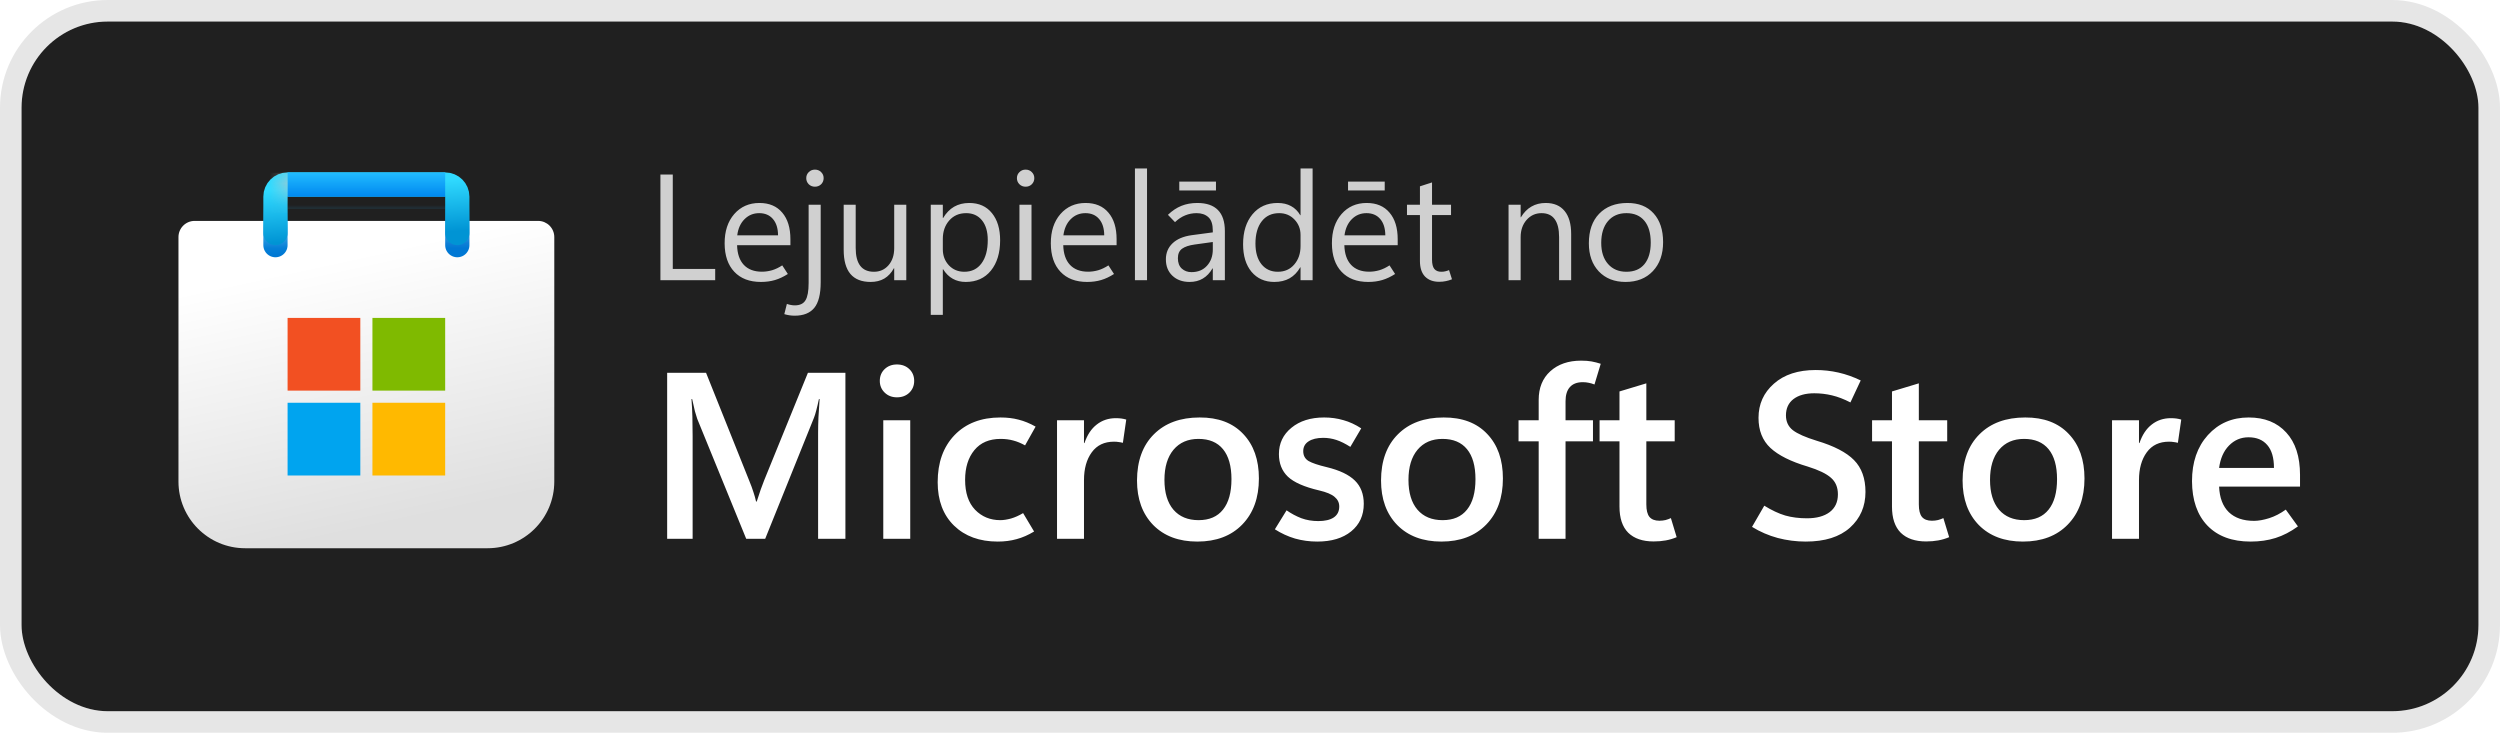
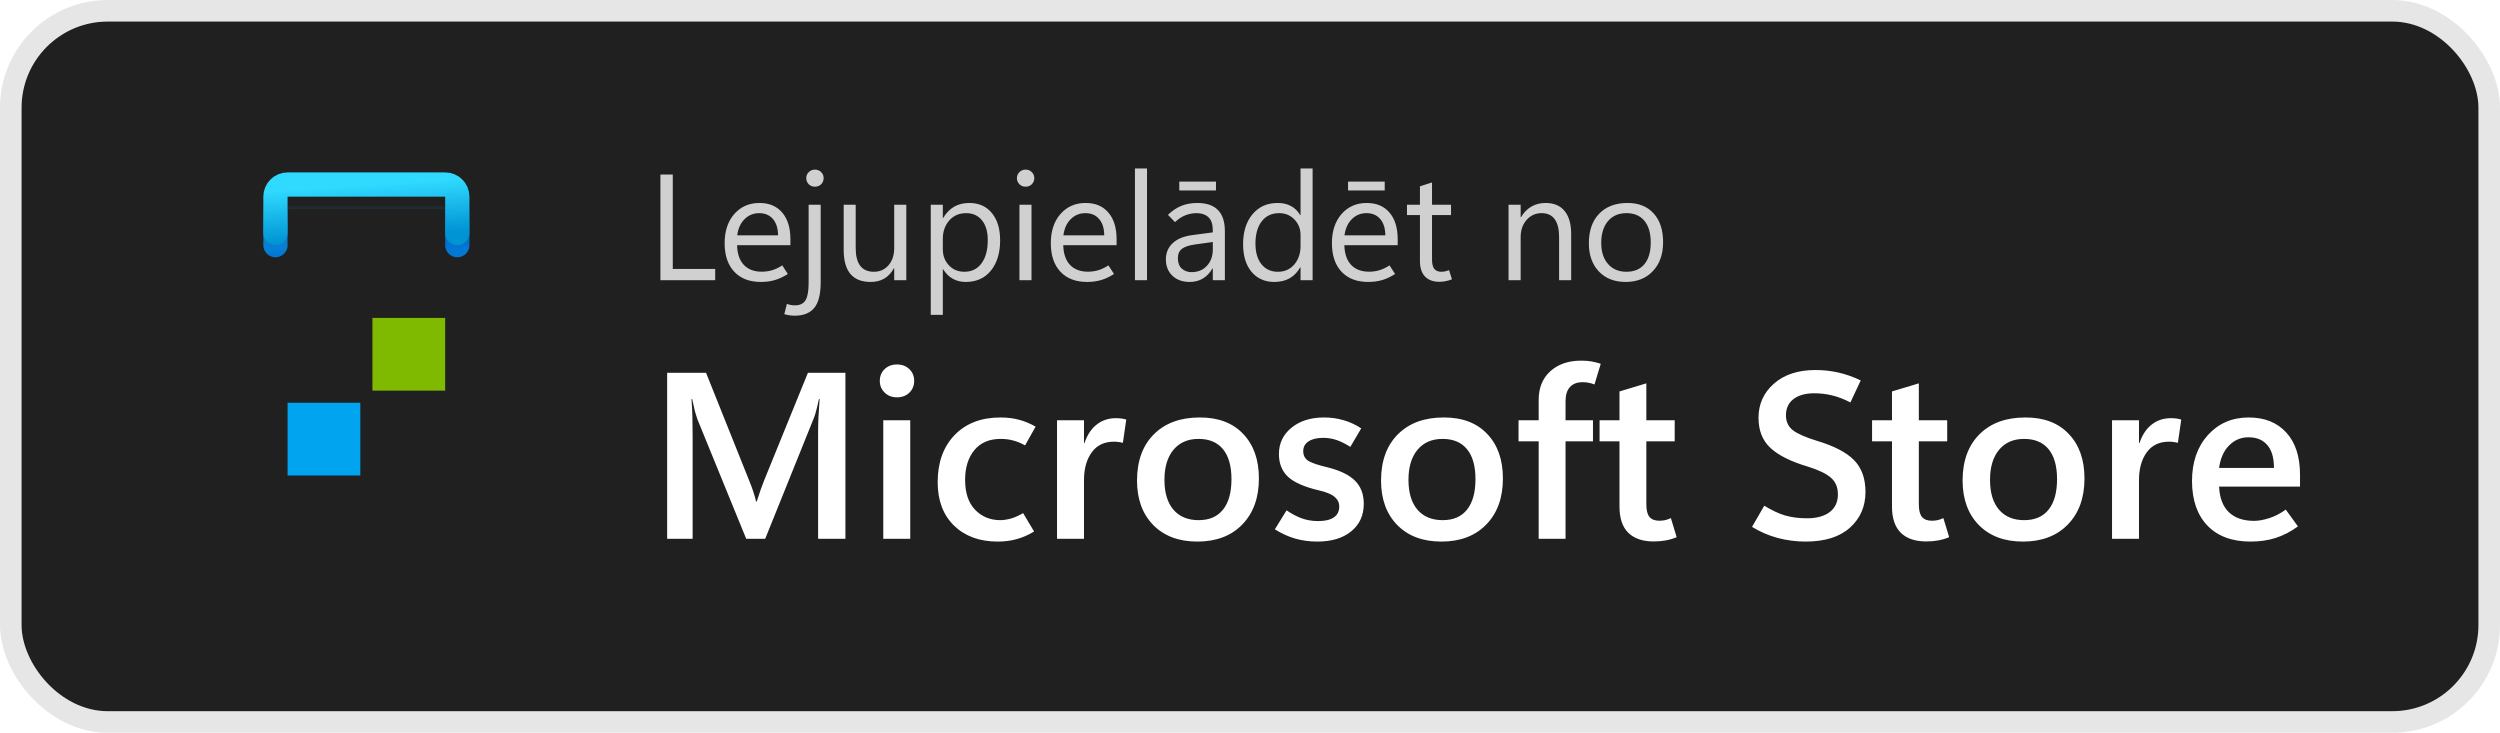
<svg xmlns="http://www.w3.org/2000/svg" viewBox="0 0 116 34" fill="none">
  <rect x="1" y="1" width="114" height="32" rx="4" fill="#202020" />
  <rect x="0.5" y="0.5" width="115" height="33" rx="4.5" stroke="black" stroke-opacity="0.1" />
  <g clip-path="url(#clip0_976_1837)">
    <g clip-path="url(#clip1_976_1837)">
-       <path d="M8.281 11C8.281 10.586 8.617 10.25 9.031 10.25H24.969C25.383 10.25 25.719 10.586 25.719 11V22.344C25.719 24.052 24.334 25.438 22.625 25.438H11.375C9.666 25.438 8.281 24.052 8.281 22.344V11Z" fill="url(#paint0_linear_976_1837)" />
      <mask id="mask0_976_1837" style="mask-type:alpha" maskUnits="userSpaceOnUse" x="8" y="10" width="18" height="16">
        <path d="M8.281 11C8.281 10.586 8.617 10.25 9.031 10.25H24.969C25.383 10.25 25.719 10.586 25.719 11V22.344C25.719 24.052 24.334 25.438 22.625 25.438H11.375C9.666 25.438 8.281 24.052 8.281 22.344V11Z" fill="url(#paint1_linear_976_1837)" />
      </mask>
      <g mask="url(#mask0_976_1837)">
        <g filter="url(#filter0_dd_976_1837)">
          <path d="M12.781 10.812V8.562H21.219V10.812" stroke="url(#paint2_linear_976_1837)" stroke-width="1.125" stroke-linecap="round" />
        </g>
      </g>
      <g filter="url(#filter1_dd_976_1837)">
-         <path d="M16.719 14.188H13.344V17.562H16.719V14.188Z" fill="#F25022" />
        <path d="M20.656 14.188H17.281V17.562H20.656V14.188Z" fill="#7FBA00" />
-         <path d="M20.656 18.125H17.281V21.5H20.656V18.125Z" fill="#FFB900" />
        <path d="M16.719 18.125H13.344V21.5H16.719V18.125Z" fill="#00A4EF" />
      </g>
      <path d="M12.781 10.812V9.125C12.781 8.814 13.033 8.562 13.344 8.562H20.656C20.967 8.562 21.219 8.814 21.219 9.125V10.812" stroke="url(#paint3_linear_976_1837)" stroke-width="1.125" stroke-linecap="round" />
-       <rect x="13.344" y="8" width="7.312" height="1.125" fill="url(#paint4_linear_976_1837)" />
      <mask id="mask1_976_1837" style="mask-type:alpha" maskUnits="userSpaceOnUse" x="13" y="8" width="8" height="2">
-         <rect x="13.344" y="8" width="7.312" height="1.125" fill="url(#paint5_linear_976_1837)" />
-       </mask>
+         </mask>
      <g mask="url(#mask1_976_1837)">
        <g filter="url(#filter2_dd_976_1837)">
          <rect x="11.719" y="8.563" width="1.625" height="2.812" fill="#C4C4C4" />
        </g>
      </g>
    </g>
  </g>
  <path d="M33.185 13H30.643V8.099H31.217V12.48H33.185V13ZM36.675 11.377H34.201C34.21 11.771 34.313 12.075 34.512 12.289C34.712 12.501 34.992 12.607 35.352 12.607C35.51 12.607 35.667 12.584 35.824 12.539C35.984 12.491 36.141 12.415 36.296 12.313L36.556 12.713C36.357 12.841 36.159 12.934 35.961 12.993C35.763 13.052 35.545 13.082 35.308 13.082C34.779 13.082 34.367 12.925 34.071 12.61C33.775 12.296 33.625 11.857 33.623 11.294C33.621 10.732 33.769 10.278 34.067 9.934C34.368 9.59 34.758 9.418 35.236 9.418C35.692 9.418 36.045 9.567 36.296 9.866C36.549 10.162 36.675 10.573 36.675 11.1V11.377ZM36.101 10.918C36.099 10.595 36.02 10.343 35.865 10.163C35.71 9.981 35.497 9.89 35.226 9.89C34.959 9.89 34.733 9.983 34.546 10.17C34.361 10.354 34.248 10.604 34.208 10.918H36.101ZM37.813 8.663C37.7 8.663 37.604 8.625 37.526 8.55C37.449 8.472 37.41 8.378 37.41 8.266C37.41 8.154 37.449 8.061 37.526 7.986C37.604 7.908 37.7 7.87 37.813 7.87C37.927 7.87 38.023 7.908 38.101 7.986C38.178 8.061 38.217 8.154 38.217 8.266C38.217 8.378 38.178 8.472 38.101 8.55C38.023 8.625 37.927 8.663 37.813 8.663ZM38.08 13.099C38.08 13.648 37.981 14.044 37.783 14.285C37.584 14.527 37.281 14.648 36.873 14.648C36.785 14.648 36.704 14.642 36.631 14.63C36.556 14.619 36.476 14.601 36.392 14.576L36.511 14.101C36.582 14.126 36.646 14.143 36.703 14.152C36.76 14.163 36.818 14.169 36.877 14.169C37.116 14.169 37.283 14.089 37.376 13.93C37.472 13.773 37.52 13.508 37.52 13.137V9.5H38.08V13.099ZM42.052 13H41.491V12.446H41.477C41.361 12.658 41.213 12.818 41.033 12.925C40.853 13.03 40.641 13.082 40.398 13.082C39.98 13.082 39.667 12.958 39.458 12.71C39.25 12.461 39.147 12.088 39.147 11.592V9.5H39.704V11.503C39.704 11.872 39.774 12.149 39.916 12.334C40.057 12.518 40.269 12.61 40.551 12.61C40.825 12.61 41.049 12.51 41.225 12.31C41.402 12.107 41.491 11.842 41.491 11.517V9.5H42.052V13ZM43.761 12.494H43.747V14.61H43.187V9.5H43.747V10.115H43.761C43.9 9.883 44.069 9.709 44.27 9.592C44.473 9.476 44.706 9.418 44.971 9.418C45.422 9.418 45.774 9.575 46.027 9.89C46.28 10.202 46.406 10.621 46.406 11.148C46.406 11.733 46.264 12.203 45.979 12.556C45.694 12.907 45.304 13.082 44.81 13.082C44.584 13.082 44.384 13.033 44.209 12.935C44.033 12.837 43.884 12.69 43.761 12.494ZM43.747 11.082V11.571C43.747 11.861 43.84 12.107 44.027 12.31C44.217 12.51 44.456 12.61 44.745 12.61C45.085 12.61 45.35 12.48 45.541 12.221C45.735 11.961 45.832 11.6 45.832 11.137C45.832 10.748 45.742 10.442 45.562 10.221C45.382 10 45.138 9.89 44.831 9.89C44.505 9.89 44.243 10.004 44.044 10.231C43.846 10.457 43.747 10.741 43.747 11.082ZM47.589 8.663C47.475 8.663 47.379 8.625 47.302 8.55C47.224 8.472 47.185 8.378 47.185 8.266C47.185 8.154 47.224 8.061 47.302 7.986C47.379 7.908 47.475 7.87 47.589 7.87C47.703 7.87 47.798 7.908 47.876 7.986C47.953 8.061 47.992 8.154 47.992 8.266C47.992 8.378 47.953 8.472 47.876 8.55C47.798 8.625 47.703 8.663 47.589 8.663ZM47.862 13H47.302V9.5H47.862V13ZM51.81 11.377H49.335C49.345 11.771 49.448 12.075 49.647 12.289C49.847 12.501 50.127 12.607 50.487 12.607C50.645 12.607 50.802 12.584 50.959 12.539C51.118 12.491 51.276 12.415 51.431 12.313L51.69 12.713C51.492 12.841 51.294 12.934 51.096 12.993C50.898 13.052 50.68 13.082 50.443 13.082C49.914 13.082 49.502 12.925 49.206 12.61C48.909 12.296 48.76 11.857 48.758 11.294C48.755 10.732 48.904 10.278 49.202 9.934C49.503 9.59 49.893 9.418 50.371 9.418C50.827 9.418 51.18 9.567 51.431 9.866C51.684 10.162 51.81 10.573 51.81 11.1V11.377ZM51.236 10.918C51.234 10.595 51.155 10.343 51 10.163C50.845 9.981 50.632 9.89 50.361 9.89C50.094 9.89 49.867 9.983 49.681 10.17C49.496 10.354 49.383 10.604 49.342 10.918H51.236ZM52.661 13V7.818H53.222V13H52.661ZM56.834 13H56.274V12.453H56.26C56.139 12.663 55.99 12.82 55.812 12.925C55.637 13.03 55.432 13.082 55.197 13.082C54.869 13.082 54.604 12.986 54.401 12.795C54.198 12.604 54.097 12.349 54.097 12.033C54.097 11.734 54.199 11.487 54.404 11.291C54.609 11.095 54.9 10.97 55.276 10.915L56.274 10.782V10.703C56.274 10.409 56.206 10.201 56.069 10.078C55.932 9.952 55.75 9.89 55.522 9.89C55.34 9.89 55.164 9.924 54.996 9.992C54.827 10.06 54.669 10.165 54.52 10.307L54.192 9.968C54.388 9.779 54.597 9.64 54.818 9.551C55.039 9.462 55.285 9.418 55.556 9.418C55.98 9.418 56.299 9.527 56.513 9.746C56.727 9.963 56.834 10.288 56.834 10.724V13ZM56.274 11.578V11.229L55.43 11.346C55.172 11.382 54.978 11.447 54.849 11.54C54.719 11.634 54.654 11.781 54.654 11.981C54.654 12.191 54.714 12.352 54.835 12.463C54.958 12.573 55.107 12.627 55.283 12.627C55.586 12.627 55.826 12.528 56.004 12.33C56.184 12.132 56.274 11.881 56.274 11.578ZM56.421 8.837H54.719V8.427H56.421V8.837ZM60.331 12.405C60.201 12.631 60.036 12.801 59.835 12.915C59.637 13.026 59.401 13.082 59.128 13.082C58.688 13.082 58.336 12.926 58.072 12.614C57.81 12.299 57.679 11.872 57.679 11.332C57.679 10.753 57.825 10.29 58.116 9.941C58.408 9.592 58.796 9.418 59.282 9.418C59.523 9.418 59.731 9.466 59.904 9.562C60.079 9.655 60.222 9.796 60.331 9.985H60.345V7.818H60.905V13H60.345V12.405H60.331ZM58.253 11.305C58.253 11.708 58.346 12.027 58.533 12.262C58.722 12.494 58.975 12.61 59.292 12.61C59.606 12.61 59.861 12.498 60.054 12.272C60.248 12.046 60.345 11.762 60.345 11.418V10.901C60.345 10.619 60.25 10.38 60.061 10.184C59.874 9.988 59.638 9.89 59.353 9.89C59.012 9.89 58.743 10.015 58.547 10.266C58.351 10.516 58.253 10.863 58.253 11.305ZM64.853 11.377H62.378C62.388 11.771 62.491 12.075 62.69 12.289C62.89 12.501 63.17 12.607 63.53 12.607C63.688 12.607 63.845 12.584 64.002 12.539C64.162 12.491 64.319 12.415 64.474 12.313L64.733 12.713C64.535 12.841 64.337 12.934 64.139 12.993C63.94 13.052 63.723 13.082 63.486 13.082C62.957 13.082 62.545 12.925 62.248 12.61C61.952 12.296 61.803 11.857 61.801 11.294C61.798 10.732 61.947 10.278 62.245 9.934C62.546 9.59 62.935 9.418 63.414 9.418C63.87 9.418 64.223 9.567 64.474 9.866C64.727 10.162 64.853 10.573 64.853 11.1V11.377ZM64.279 10.918C64.276 10.595 64.198 10.343 64.043 10.163C63.888 9.981 63.675 9.89 63.404 9.89C63.137 9.89 62.91 9.983 62.724 10.17C62.539 10.354 62.426 10.604 62.385 10.918H64.279ZM64.251 8.837H62.549V8.427H64.251V8.837ZM67.372 12.959C67.276 12.998 67.182 13.026 67.088 13.044C66.997 13.065 66.894 13.075 66.777 13.075C66.499 13.075 66.281 12.994 66.121 12.832C65.964 12.668 65.885 12.427 65.885 12.108V9.979H65.284V9.5H65.885V8.646L66.446 8.464V9.5H67.328V9.979H66.446V12.043C66.446 12.243 66.481 12.388 66.552 12.477C66.625 12.566 66.733 12.61 66.876 12.61C66.945 12.61 67.011 12.602 67.075 12.586C67.138 12.57 67.192 12.552 67.235 12.532L67.372 12.959ZM72.902 13H72.342V11.004C72.342 10.633 72.273 10.354 72.137 10.17C72.002 9.983 71.799 9.89 71.528 9.89C71.248 9.89 71.016 9.996 70.831 10.207C70.649 10.417 70.558 10.683 70.558 11.004V13H69.997V9.5H70.558V10.081H70.571C70.704 9.86 70.865 9.695 71.057 9.585C71.248 9.474 71.469 9.418 71.72 9.418C72.103 9.418 72.395 9.542 72.598 9.791C72.801 10.037 72.902 10.393 72.902 10.86V13ZM75.425 13.082C74.908 13.082 74.494 12.919 74.184 12.593C73.876 12.265 73.723 11.831 73.723 11.291C73.723 10.705 73.882 10.247 74.201 9.917C74.52 9.587 74.955 9.42 75.507 9.418C76.029 9.416 76.435 9.576 76.727 9.9C77.021 10.223 77.168 10.669 77.168 11.236C77.168 11.797 77.01 12.245 76.693 12.58C76.378 12.915 75.956 13.082 75.425 13.082ZM75.466 12.61C75.828 12.61 76.106 12.493 76.3 12.258C76.496 12.021 76.594 11.688 76.594 11.257C76.594 10.817 76.496 10.48 76.3 10.245C76.104 10.008 75.826 9.89 75.466 9.89C75.106 9.89 74.821 10.013 74.611 10.259C74.402 10.505 74.297 10.842 74.297 11.271C74.297 11.685 74.403 12.012 74.615 12.252C74.827 12.491 75.11 12.61 75.466 12.61Z" fill="white" fill-opacity="0.786" />
  <path d="M39.227 25H37.96V20.085C37.96 19.863 37.965 19.622 37.976 19.36C37.99 19.095 38.008 18.814 38.03 18.517H37.998C37.955 18.721 37.913 18.897 37.874 19.044C37.838 19.187 37.802 19.301 37.767 19.387L35.505 25H34.624L32.352 19.436C32.324 19.357 32.288 19.24 32.245 19.086C32.206 18.933 32.163 18.743 32.116 18.517H32.084C32.105 18.775 32.12 19.049 32.127 19.339C32.134 19.625 32.138 19.928 32.138 20.247V25H30.956V17.298H32.761L34.764 22.304C34.843 22.494 34.907 22.669 34.958 22.83C35.011 22.988 35.052 23.134 35.081 23.27H35.113C35.178 23.066 35.239 22.882 35.296 22.717C35.353 22.553 35.407 22.409 35.457 22.288L37.487 17.298H39.227V25ZM41.618 18.436C41.389 18.436 41.199 18.363 41.048 18.216C40.898 18.07 40.823 17.889 40.823 17.674C40.823 17.452 40.898 17.269 41.048 17.126C41.199 16.983 41.389 16.911 41.618 16.911C41.85 16.911 42.042 16.983 42.192 17.126C42.343 17.269 42.418 17.452 42.418 17.674C42.418 17.892 42.343 18.075 42.192 18.222C42.042 18.365 41.85 18.436 41.618 18.436ZM42.235 25H40.984V19.5H42.235V25ZM47.982 24.662C47.71 24.826 47.44 24.945 47.171 25.016C46.903 25.091 46.611 25.129 46.296 25.129C45.451 25.129 44.774 24.882 44.266 24.388C43.761 23.894 43.508 23.222 43.508 22.373C43.508 21.46 43.77 20.732 44.292 20.188C44.819 19.643 45.528 19.371 46.419 19.371C46.731 19.371 47.014 19.405 47.268 19.473C47.526 19.538 47.787 19.645 48.052 19.795L47.563 20.666C47.377 20.562 47.195 20.486 47.016 20.44C46.837 20.39 46.641 20.365 46.43 20.365C45.904 20.365 45.497 20.538 45.211 20.886C44.925 21.233 44.781 21.693 44.781 22.266C44.781 22.868 44.935 23.33 45.243 23.652C45.555 23.974 45.945 24.135 46.414 24.135C46.557 24.135 46.722 24.11 46.908 24.06C47.094 24.006 47.282 23.922 47.472 23.808L47.982 24.662ZM52.102 20.547C52.034 20.529 51.968 20.517 51.903 20.51C51.842 20.499 51.771 20.494 51.688 20.494C51.241 20.494 50.897 20.658 50.657 20.988C50.417 21.317 50.297 21.747 50.297 22.277V25H49.046V19.5H50.297V20.558H50.319C50.448 20.178 50.638 19.892 50.888 19.699C51.139 19.502 51.434 19.403 51.774 19.403C51.871 19.403 51.957 19.409 52.032 19.419C52.111 19.43 52.186 19.446 52.258 19.468L52.102 20.547ZM55.556 25.129C54.696 25.129 54.014 24.873 53.509 24.361C53.008 23.845 52.757 23.156 52.757 22.293C52.761 21.38 53.022 20.666 53.541 20.15C54.061 19.631 54.768 19.371 55.663 19.371C56.526 19.367 57.199 19.622 57.683 20.134C58.17 20.642 58.413 21.331 58.413 22.202C58.413 23.097 58.155 23.809 57.64 24.339C57.128 24.866 56.433 25.129 55.556 25.129ZM55.615 24.135C56.112 24.135 56.49 23.972 56.748 23.646C57.009 23.321 57.14 22.85 57.14 22.234C57.14 21.625 57.009 21.162 56.748 20.843C56.487 20.524 56.107 20.365 55.609 20.365C55.119 20.365 54.732 20.533 54.449 20.87C54.17 21.206 54.03 21.672 54.03 22.266C54.03 22.864 54.17 23.326 54.449 23.652C54.728 23.974 55.117 24.135 55.615 24.135ZM59.154 24.56L59.697 23.679C59.912 23.829 60.139 23.951 60.379 24.044C60.622 24.134 60.886 24.178 61.169 24.178C61.476 24.178 61.715 24.123 61.883 24.012C62.055 23.897 62.141 23.727 62.141 23.502C62.141 23.322 62.069 23.174 61.926 23.056C61.786 22.934 61.546 22.834 61.206 22.755C60.519 22.594 60.035 22.381 59.756 22.116C59.48 21.851 59.342 21.502 59.342 21.068C59.342 20.571 59.536 20.164 59.922 19.849C60.309 19.53 60.816 19.371 61.442 19.371C61.754 19.371 62.051 19.412 62.334 19.495C62.617 19.573 62.893 19.701 63.161 19.876L62.656 20.735C62.42 20.585 62.203 20.477 62.006 20.413C61.809 20.349 61.607 20.316 61.399 20.316C61.106 20.316 60.877 20.372 60.712 20.483C60.551 20.59 60.47 20.741 60.47 20.934C60.47 21.138 60.553 21.29 60.717 21.391C60.886 21.487 61.167 21.582 61.56 21.675C62.155 21.819 62.59 22.026 62.866 22.298C63.141 22.567 63.279 22.927 63.279 23.378C63.279 23.912 63.084 24.338 62.694 24.656C62.307 24.971 61.783 25.129 61.12 25.129C60.762 25.129 60.418 25.082 60.089 24.989C59.763 24.893 59.452 24.749 59.154 24.56ZM66.878 25.129C66.019 25.129 65.336 24.873 64.832 24.361C64.33 23.845 64.08 23.156 64.08 22.293C64.083 21.38 64.345 20.666 64.864 20.15C65.383 19.631 66.09 19.371 66.985 19.371C67.848 19.367 68.522 19.622 69.005 20.134C69.492 20.642 69.735 21.331 69.735 22.202C69.735 23.097 69.478 23.809 68.962 24.339C68.45 24.866 67.755 25.129 66.878 25.129ZM66.937 24.135C67.435 24.135 67.812 23.972 68.07 23.646C68.332 23.321 68.462 22.85 68.462 22.234C68.462 21.625 68.332 21.162 68.07 20.843C67.809 20.524 67.429 20.365 66.932 20.365C66.441 20.365 66.054 20.533 65.772 20.87C65.492 21.206 65.353 21.672 65.353 22.266C65.353 22.864 65.492 23.326 65.772 23.652C66.051 23.974 66.439 24.135 66.937 24.135ZM73.984 17.84C73.884 17.801 73.792 17.774 73.71 17.76C73.628 17.742 73.538 17.733 73.441 17.733C73.176 17.733 72.976 17.81 72.84 17.964C72.707 18.114 72.641 18.333 72.641 18.619V19.5H73.914V20.477H72.641V25H71.395V20.477H70.46V19.5H71.395V18.555C71.395 17.996 71.574 17.554 71.932 17.228C72.294 16.899 72.772 16.734 73.366 16.734C73.552 16.734 73.713 16.746 73.85 16.771C73.986 16.797 74.127 16.832 74.274 16.879L73.984 17.84ZM77.797 24.925C77.636 24.993 77.468 25.043 77.293 25.075C77.117 25.107 76.929 25.123 76.728 25.123C76.22 25.123 75.828 24.989 75.552 24.721C75.28 24.449 75.144 24.044 75.144 23.507V20.477H74.22V19.5H75.144V18.163L76.39 17.787V19.5H77.706V20.477H76.39V23.405C76.39 23.673 76.439 23.867 76.535 23.985C76.635 24.103 76.789 24.162 76.997 24.162C77.097 24.162 77.192 24.151 77.282 24.13C77.375 24.105 77.457 24.074 77.529 24.039L77.797 24.925ZM81.294 24.447L81.863 23.464C82.211 23.679 82.535 23.831 82.835 23.92C83.136 24.006 83.473 24.049 83.845 24.049C84.289 24.049 84.638 23.954 84.893 23.765C85.15 23.571 85.279 23.296 85.279 22.938C85.279 22.612 85.172 22.356 84.957 22.169C84.746 21.98 84.386 21.806 83.877 21.648C83.093 21.416 82.517 21.127 82.148 20.784C81.779 20.44 81.595 19.974 81.595 19.387C81.595 18.75 81.833 18.222 82.309 17.803C82.785 17.38 83.432 17.169 84.248 17.169C84.606 17.169 84.959 17.208 85.306 17.287C85.653 17.366 85.997 17.488 86.337 17.652L85.859 18.673C85.562 18.519 85.278 18.41 85.005 18.345C84.737 18.281 84.463 18.248 84.184 18.248C83.775 18.248 83.453 18.338 83.217 18.517C82.984 18.696 82.868 18.949 82.868 19.274C82.868 19.564 82.975 19.794 83.19 19.962C83.405 20.127 83.774 20.29 84.296 20.451C85.099 20.691 85.675 20.99 86.026 21.348C86.38 21.706 86.558 22.198 86.558 22.825C86.558 23.498 86.318 24.051 85.838 24.484C85.358 24.914 84.674 25.129 83.786 25.129C83.342 25.129 82.909 25.073 82.486 24.962C82.064 24.848 81.666 24.676 81.294 24.447ZM90.441 24.925C90.28 24.993 90.112 25.043 89.936 25.075C89.761 25.107 89.573 25.123 89.372 25.123C88.864 25.123 88.472 24.989 88.196 24.721C87.924 24.449 87.788 24.044 87.788 23.507V20.477H86.864V19.5H87.788V18.163L89.034 17.787V19.5H90.35V20.477H89.034V23.405C89.034 23.673 89.082 23.867 89.179 23.985C89.279 24.103 89.433 24.162 89.641 24.162C89.741 24.162 89.836 24.151 89.925 24.13C90.018 24.105 90.101 24.074 90.172 24.039L90.441 24.925ZM93.862 25.129C93.003 25.129 92.321 24.873 91.816 24.361C91.315 23.845 91.064 23.156 91.064 22.293C91.067 21.38 91.329 20.666 91.848 20.15C92.367 19.631 93.075 19.371 93.97 19.371C94.833 19.367 95.506 19.622 95.989 20.134C96.476 20.642 96.72 21.331 96.72 22.202C96.72 23.097 96.462 23.809 95.946 24.339C95.434 24.866 94.74 25.129 93.862 25.129ZM93.921 24.135C94.419 24.135 94.797 23.972 95.055 23.646C95.316 23.321 95.447 22.85 95.447 22.234C95.447 21.625 95.316 21.162 95.055 20.843C94.793 20.524 94.414 20.365 93.916 20.365C93.425 20.365 93.039 20.533 92.756 20.87C92.477 21.206 92.337 21.672 92.337 22.266C92.337 22.864 92.477 23.326 92.756 23.652C93.035 23.974 93.424 24.135 93.921 24.135ZM101.054 20.547C100.986 20.529 100.92 20.517 100.855 20.51C100.795 20.499 100.723 20.494 100.641 20.494C100.193 20.494 99.849 20.658 99.609 20.988C99.37 21.317 99.249 21.747 99.249 22.277V25H97.998V19.5H99.249V20.558H99.271C99.4 20.178 99.59 19.892 99.84 19.699C100.091 19.502 100.386 19.403 100.727 19.403C100.823 19.403 100.909 19.409 100.984 19.419C101.063 19.43 101.138 19.446 101.21 19.468L101.054 20.547ZM106.721 22.578H102.966C102.988 23.097 103.138 23.492 103.417 23.765C103.697 24.033 104.087 24.168 104.588 24.168C104.792 24.168 105.025 24.126 105.287 24.044C105.548 23.962 105.806 23.829 106.06 23.646L106.624 24.425C106.284 24.672 105.938 24.851 105.587 24.962C105.236 25.073 104.85 25.129 104.427 25.129C103.571 25.129 102.905 24.884 102.429 24.393C101.953 23.899 101.713 23.21 101.709 22.325C101.709 21.444 101.955 20.732 102.445 20.188C102.939 19.643 103.571 19.371 104.341 19.371C105.079 19.371 105.659 19.604 106.082 20.069C106.508 20.531 106.721 21.186 106.721 22.035V22.578ZM105.512 21.713C105.512 21.24 105.408 20.886 105.201 20.649C104.997 20.41 104.707 20.29 104.331 20.29C103.976 20.29 103.674 20.419 103.423 20.676C103.176 20.93 103.024 21.276 102.966 21.713H105.512Z" fill="white" />
  <defs>
    <filter id="filter0_dd_976_1837" x="11.094" y="7.25" width="11.812" height="5.625" filterUnits="userSpaceOnUse" color-interpolation-filters="sRGB">
      <feFlood flood-opacity="0" result="BackgroundImageFix" />
      <feColorMatrix in="SourceAlpha" type="matrix" values="0 0 0 0 0 0 0 0 0 0 0 0 0 0 0 0 0 0 127 0" result="hardAlpha" />
      <feOffset dy="0.188" />
      <feGaussianBlur stdDeviation="0.188" />
      <feColorMatrix type="matrix" values="0 0 0 0 0 0 0 0 0 0 0 0 0 0 0 0 0 0 0.1 0" />
      <feBlend mode="normal" in2="BackgroundImageFix" result="effect1_dropShadow_976_1837" />
      <feColorMatrix in="SourceAlpha" type="matrix" values="0 0 0 0 0 0 0 0 0 0 0 0 0 0 0 0 0 0 127 0" result="hardAlpha" />
      <feOffset dy="0.375" />
      <feGaussianBlur stdDeviation="0.562" />
      <feColorMatrix type="matrix" values="0 0 0 0 0 0 0 0 0 0 0 0 0 0 0 0 0 0 0.2 0" />
      <feBlend mode="normal" in2="effect1_dropShadow_976_1837" result="effect2_dropShadow_976_1837" />
      <feBlend mode="normal" in="SourceGraphic" in2="effect2_dropShadow_976_1837" result="shape" />
    </filter>
    <filter id="filter1_dd_976_1837" x="12.219" y="13.438" width="9.562" height="9.562" filterUnits="userSpaceOnUse" color-interpolation-filters="sRGB">
      <feFlood flood-opacity="0" result="BackgroundImageFix" />
      <feColorMatrix in="SourceAlpha" type="matrix" values="0 0 0 0 0 0 0 0 0 0 0 0 0 0 0 0 0 0 127 0" result="hardAlpha" />
      <feOffset dy="0.188" />
      <feGaussianBlur stdDeviation="0.188" />
      <feColorMatrix type="matrix" values="0 0 0 0 1 0 0 0 0 1 0 0 0 0 1 0 0 0 0.6 0" />
      <feBlend mode="normal" in2="BackgroundImageFix" result="effect1_dropShadow_976_1837" />
      <feColorMatrix in="SourceAlpha" type="matrix" values="0 0 0 0 0 0 0 0 0 0 0 0 0 0 0 0 0 0 127 0" result="hardAlpha" />
      <feOffset dy="0.375" />
      <feGaussianBlur stdDeviation="0.562" />
      <feColorMatrix type="matrix" values="0 0 0 0 1 0 0 0 0 1 0 0 0 0 1 0 0 0 0.6 0" />
      <feBlend mode="normal" in2="effect1_dropShadow_976_1837" result="effect2_dropShadow_976_1837" />
      <feBlend mode="normal" in="SourceGraphic" in2="effect2_dropShadow_976_1837" result="shape" />
    </filter>
    <filter id="filter2_dd_976_1837" x="10.594" y="6.688" width="12.812" height="5.063" filterUnits="userSpaceOnUse" color-interpolation-filters="sRGB">
      <feFlood flood-opacity="0" result="BackgroundImageFix" />
      <feColorMatrix in="SourceAlpha" type="matrix" values="0 0 0 0 0 0 0 0 0 0 0 0 0 0 0 0 0 0 127 0" result="hardAlpha" />
      <feOffset dy="-0.75" />
      <feGaussianBlur stdDeviation="0.188" />
      <feColorMatrix type="matrix" values="0 0 0 0 0 0 0 0 0 0 0 0 0 0 0 0 0 0 0.1 0" />
      <feBlend mode="normal" in2="BackgroundImageFix" result="effect1_dropShadow_976_1837" />
      <feColorMatrix in="SourceAlpha" type="matrix" values="0 0 0 0 0 0 0 0 0 0 0 0 0 0 0 0 0 0 127 0" result="hardAlpha" />
      <feOffset dy="-0.75" />
      <feGaussianBlur stdDeviation="0.562" />
      <feColorMatrix type="matrix" values="0 0 0 0 0 0 0 0 0 0 0 0 0 0 0 0 0 0 0.2 0" />
      <feBlend mode="normal" in2="effect1_dropShadow_976_1837" result="effect2_dropShadow_976_1837" />
      <feBlend mode="normal" in="SourceGraphic" in2="effect2_dropShadow_976_1837" result="shape" />
    </filter>
    <linearGradient id="paint0_linear_976_1837" x1="12.244" y1="8.006" x2="15.904" y2="24.813" gradientUnits="userSpaceOnUse">
      <stop offset="0.271" stop-color="white" />
      <stop offset="1" stop-color="#DFDFDF" />
    </linearGradient>
    <linearGradient id="paint1_linear_976_1837" x1="17" y1="10.25" x2="20.351" y2="25.962" gradientUnits="userSpaceOnUse">
      <stop stop-color="#0078D4" />
      <stop offset="1" stop-color="#114A8B" />
    </linearGradient>
    <linearGradient id="paint2_linear_976_1837" x1="17" y1="8.562" x2="17.158" y2="10.986" gradientUnits="userSpaceOnUse">
      <stop stop-color="#28AFEA" />
      <stop offset="1" stop-color="#0078D4" />
    </linearGradient>
    <linearGradient id="paint3_linear_976_1837" x1="17" y1="8.562" x2="17.158" y2="10.986" gradientUnits="userSpaceOnUse">
      <stop stop-color="#30DAFF" />
      <stop offset="1" stop-color="#0094D4" />
    </linearGradient>
    <linearGradient id="paint4_linear_976_1837" x1="16.594" y1="8" x2="16.594" y2="9.125" gradientUnits="userSpaceOnUse">
      <stop stop-color="#22BCFF" />
      <stop offset="1" stop-color="#0088F0" />
    </linearGradient>
    <linearGradient id="paint5_linear_976_1837" x1="16.594" y1="8" x2="16.594" y2="9.125" gradientUnits="userSpaceOnUse">
      <stop stop-color="#28AFEA" />
      <stop offset="1" stop-color="#3CCBF4" />
    </linearGradient>
    <clipPath id="clip0_976_1837">
      <rect width="18" height="18" fill="white" transform="translate(8 8)" />
    </clipPath>
    <clipPath id="clip1_976_1837">
      <rect width="18" height="18" fill="white" transform="translate(8 8)" />
    </clipPath>
  </defs>
</svg>